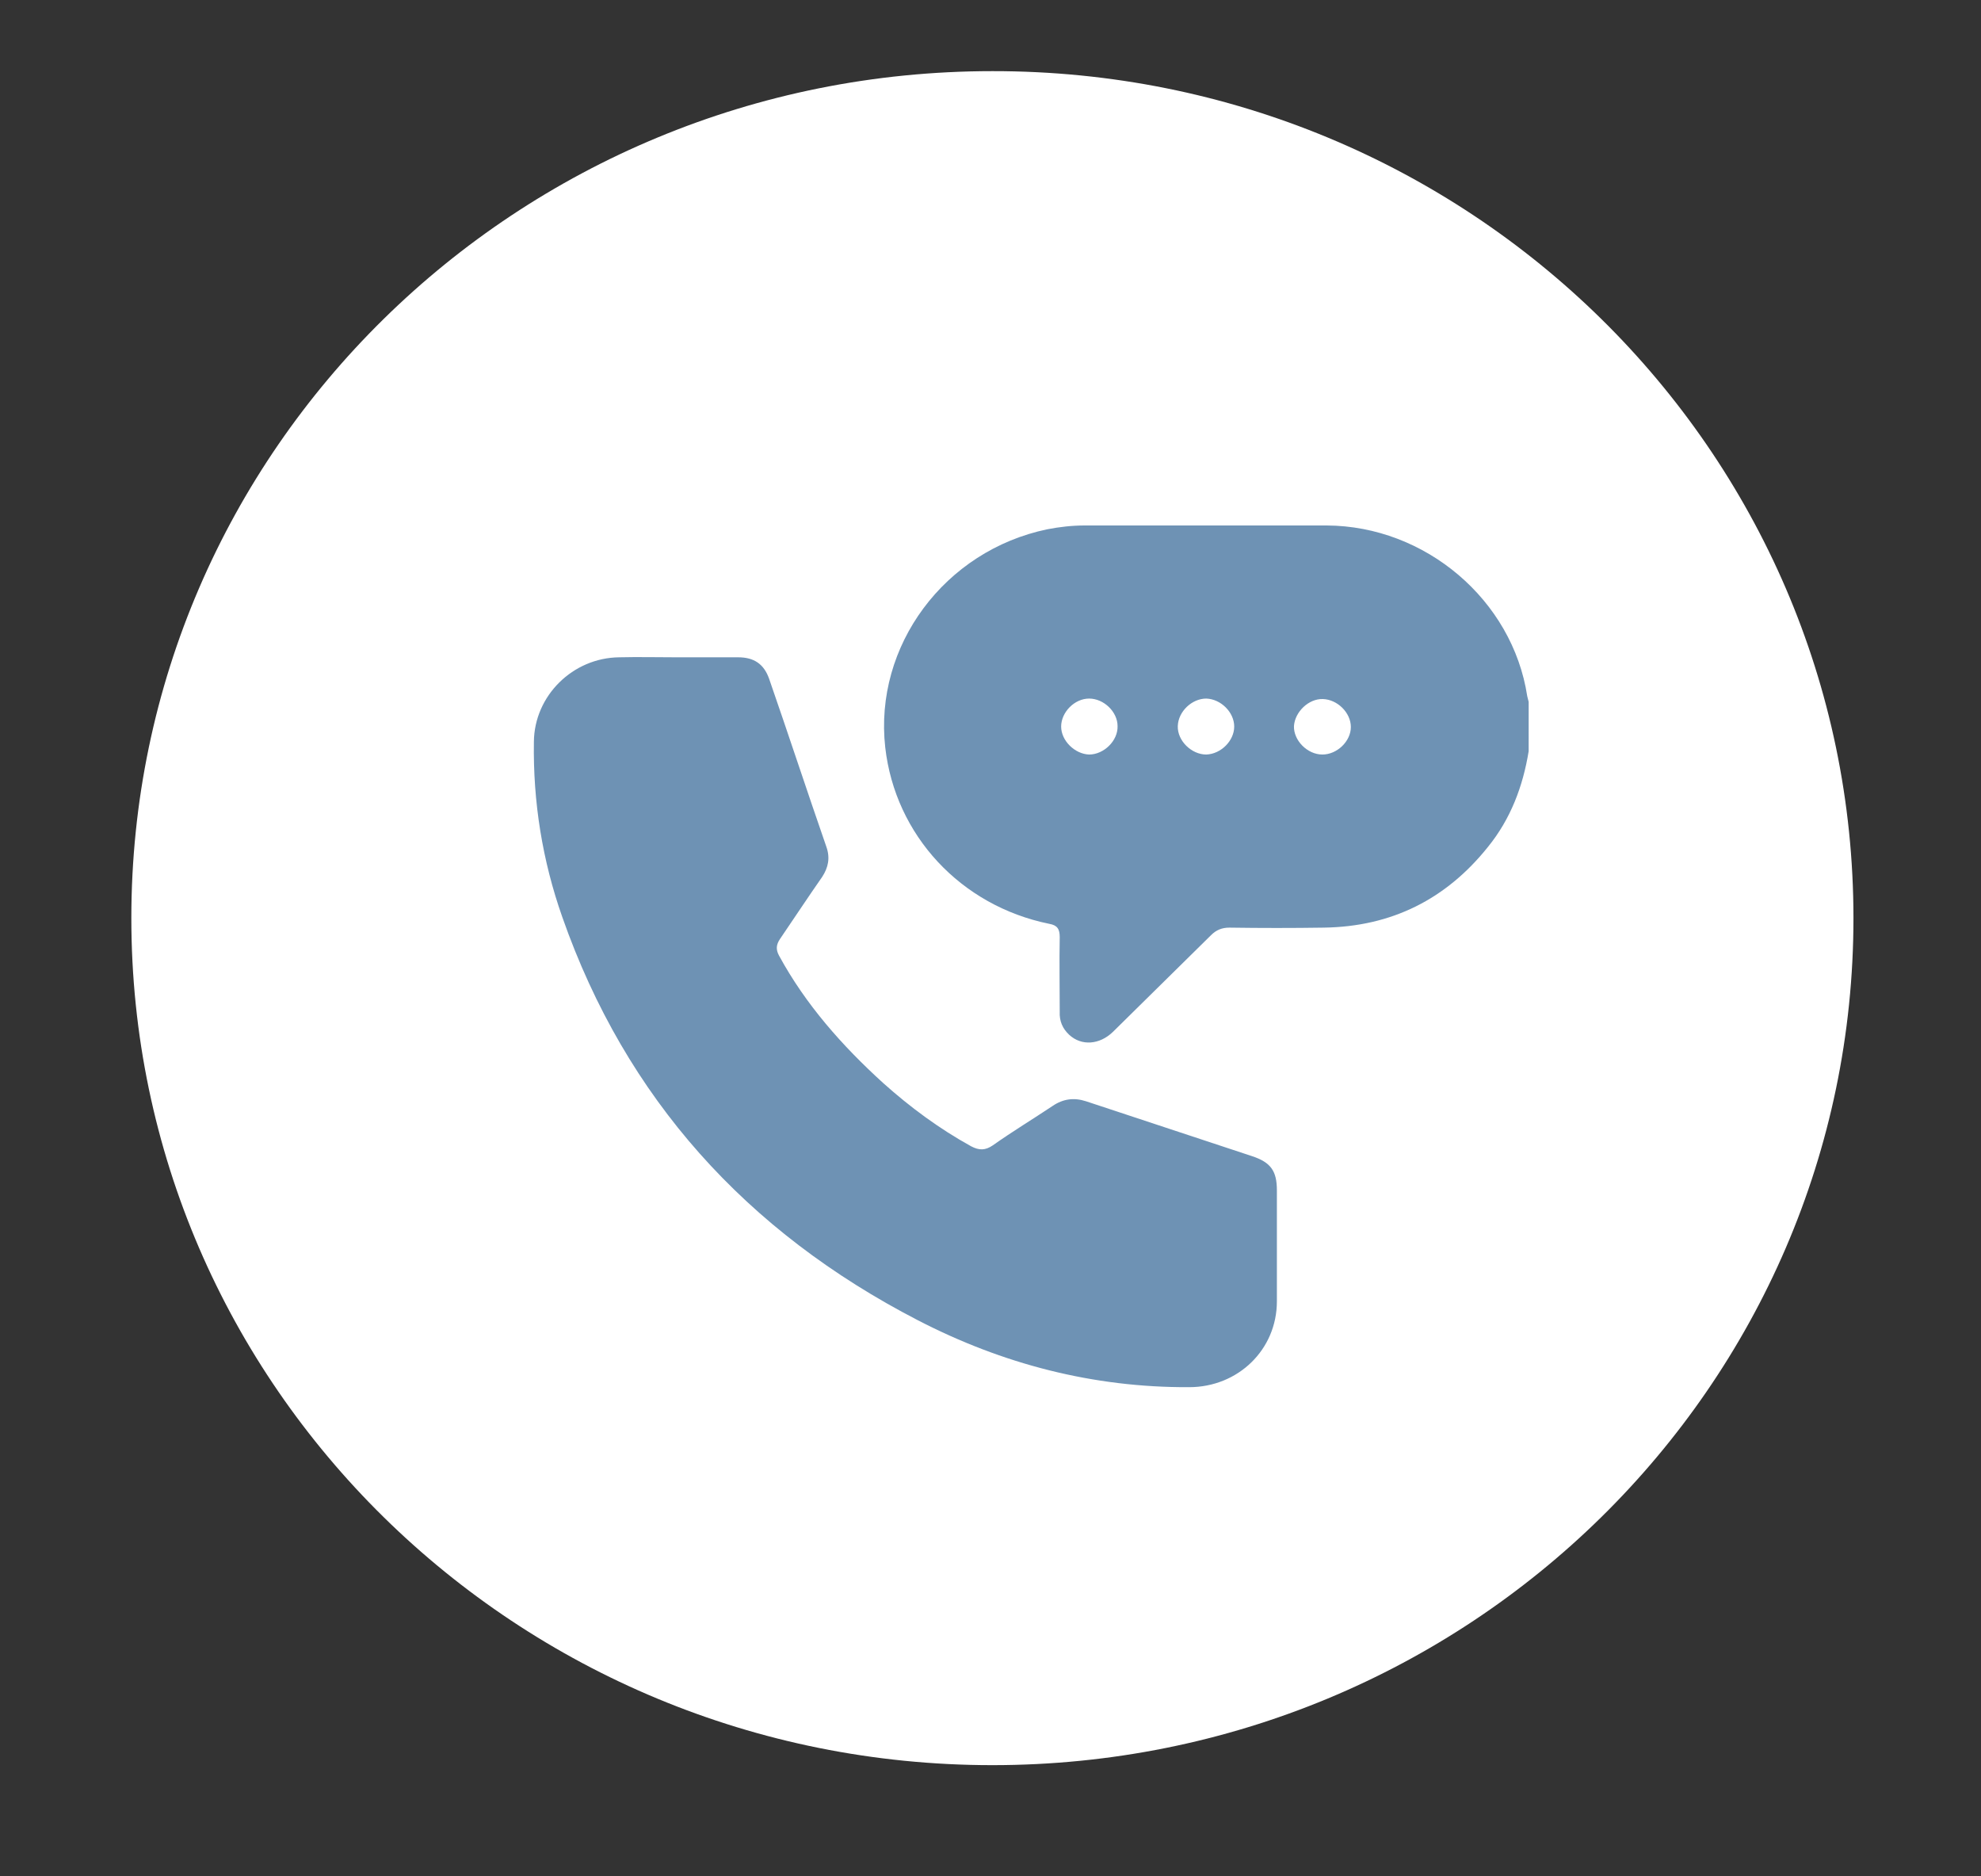
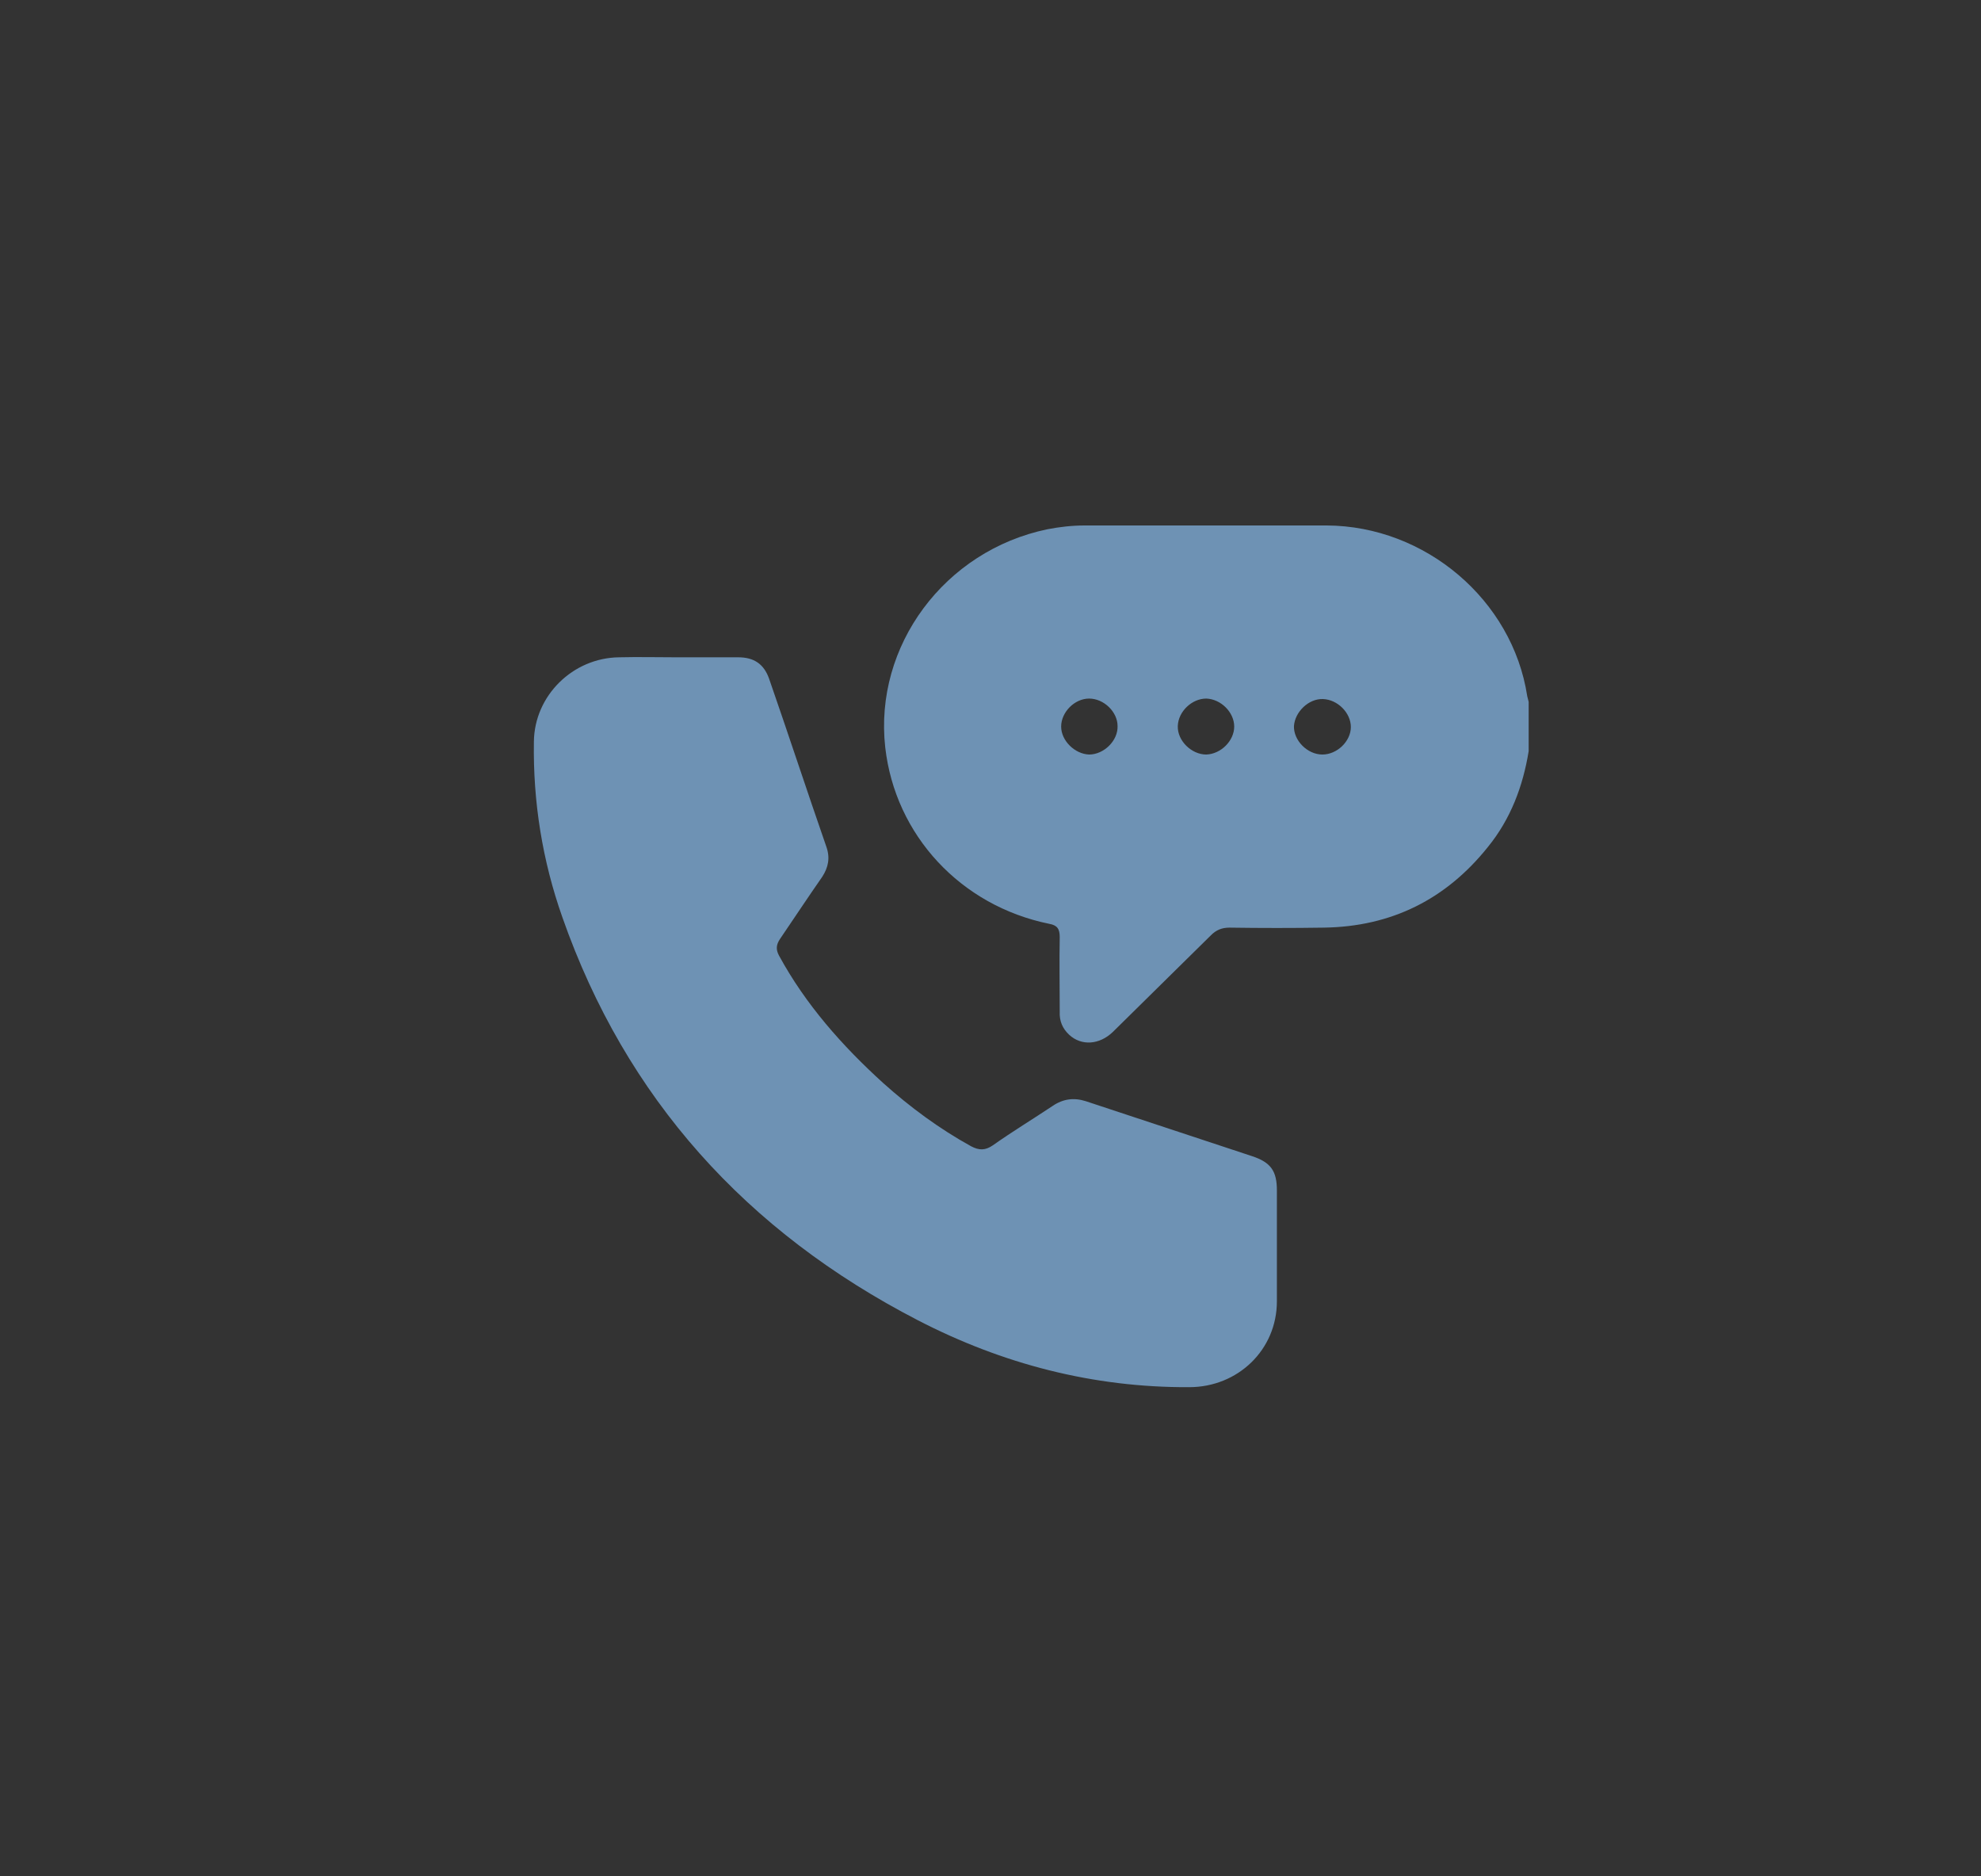
<svg xmlns="http://www.w3.org/2000/svg" version="1.1" id="Capa_1" x="0px" y="0px" viewBox="0 0 417.8 395.6" style="enable-background:new 0 0 417.8 395.6;" xml:space="preserve">
  <rect x="0" y="0" width="417.8" height="395.6" fill="#333333" stroke="none" />
  <style type="text/css">
	.st0{fill:#FFFFFF;}
	.st1{fill:#6E92B4;}
</style>
-   <path class="st0" d="M390.9,193.6c0,98.7-81.3,178.6-181.6,178.6c-100.3,0-181.6-80-181.6-178.6c0-98.7,81.3-178.6,181.6-178.6  C309.6,14.9,390.9,94.9,390.9,193.6" />
  <path class="st1" d="M322.4,158.4c-1.2,7.4-3.8,14.3-8.6,20.2c-8.8,11-20.3,16.8-34.6,17c-6.6,0.1-13.2,0.1-19.9,0  c-1.6,0-2.8,0.5-3.9,1.6c-6.9,6.8-13.8,13.6-20.7,20.4c-2.8,2.7-6.6,3-9.2,0.6c-1.4-1.3-2.1-2.9-2-4.9c0-5.2-0.1-10.5,0-15.7  c0-1.7-0.5-2.5-2.2-2.8c-18.7-3.8-32.5-18.7-34.6-37.2c-2.4-21.4,12.5-41.5,34.2-46c2.6-0.5,5.2-0.8,7.9-0.8c17,0,34,0,51,0  c20.8,0.1,39.2,15.7,42.3,36c0.1,0.4,0.2,0.8,0.3,1.2V158.4z M229.7,147.3c-3.1,0-5.9,2.9-5.9,5.9c0,3,2.9,5.8,5.9,5.9  c3.1,0,6.1-2.9,6-6C235.7,150.1,232.8,147.3,229.7,147.3 M260.3,153.2c0-3-2.8-5.8-5.9-5.9c-3,0-5.9,2.7-6,5.8c-0.1,3.1,2.9,6,6,6  C257.5,159,260.3,156.2,260.3,153.2 M284.9,153.3c0-3-2.8-5.8-5.9-5.9c-3-0.1-5.9,2.7-6.1,5.7c-0.1,3,2.8,6,6,6  C282,159.1,284.9,156.3,284.9,153.3" />
  <path class="st1" d="M142.8,138.6c4.3,0,8.6,0,12.9,0c3.3,0,5.4,1.4,6.5,4.5c4.1,11.8,8,23.7,12.1,35.5c0.8,2.3,0.4,4.3-0.9,6.3  c-3,4.3-5.9,8.7-8.9,13.1c-0.8,1.2-0.9,2.2-0.2,3.5c5.6,10.3,13.3,19,22,26.9c5.7,5.1,11.8,9.6,18.5,13.3c1.7,0.9,3,0.9,4.6-0.2  c4.1-2.9,8.4-5.5,12.6-8.3c2.2-1.5,4.5-1.8,7-1c11.7,3.9,23.4,7.7,35.1,11.6c3.9,1.3,5.2,3.1,5.2,7.2c0,7.8,0,15.6,0,23.4  c0,10.2-8.2,18.1-18.5,18.1c-20.3,0.1-39.4-4.9-57.2-14.1c-36.2-18.7-61.6-46.8-75-85c-4.2-11.9-6.2-24.3-6-37  c0.1-9.7,8.2-17.7,18-17.8C134.6,138.5,138.7,138.6,142.8,138.6" />
</svg>